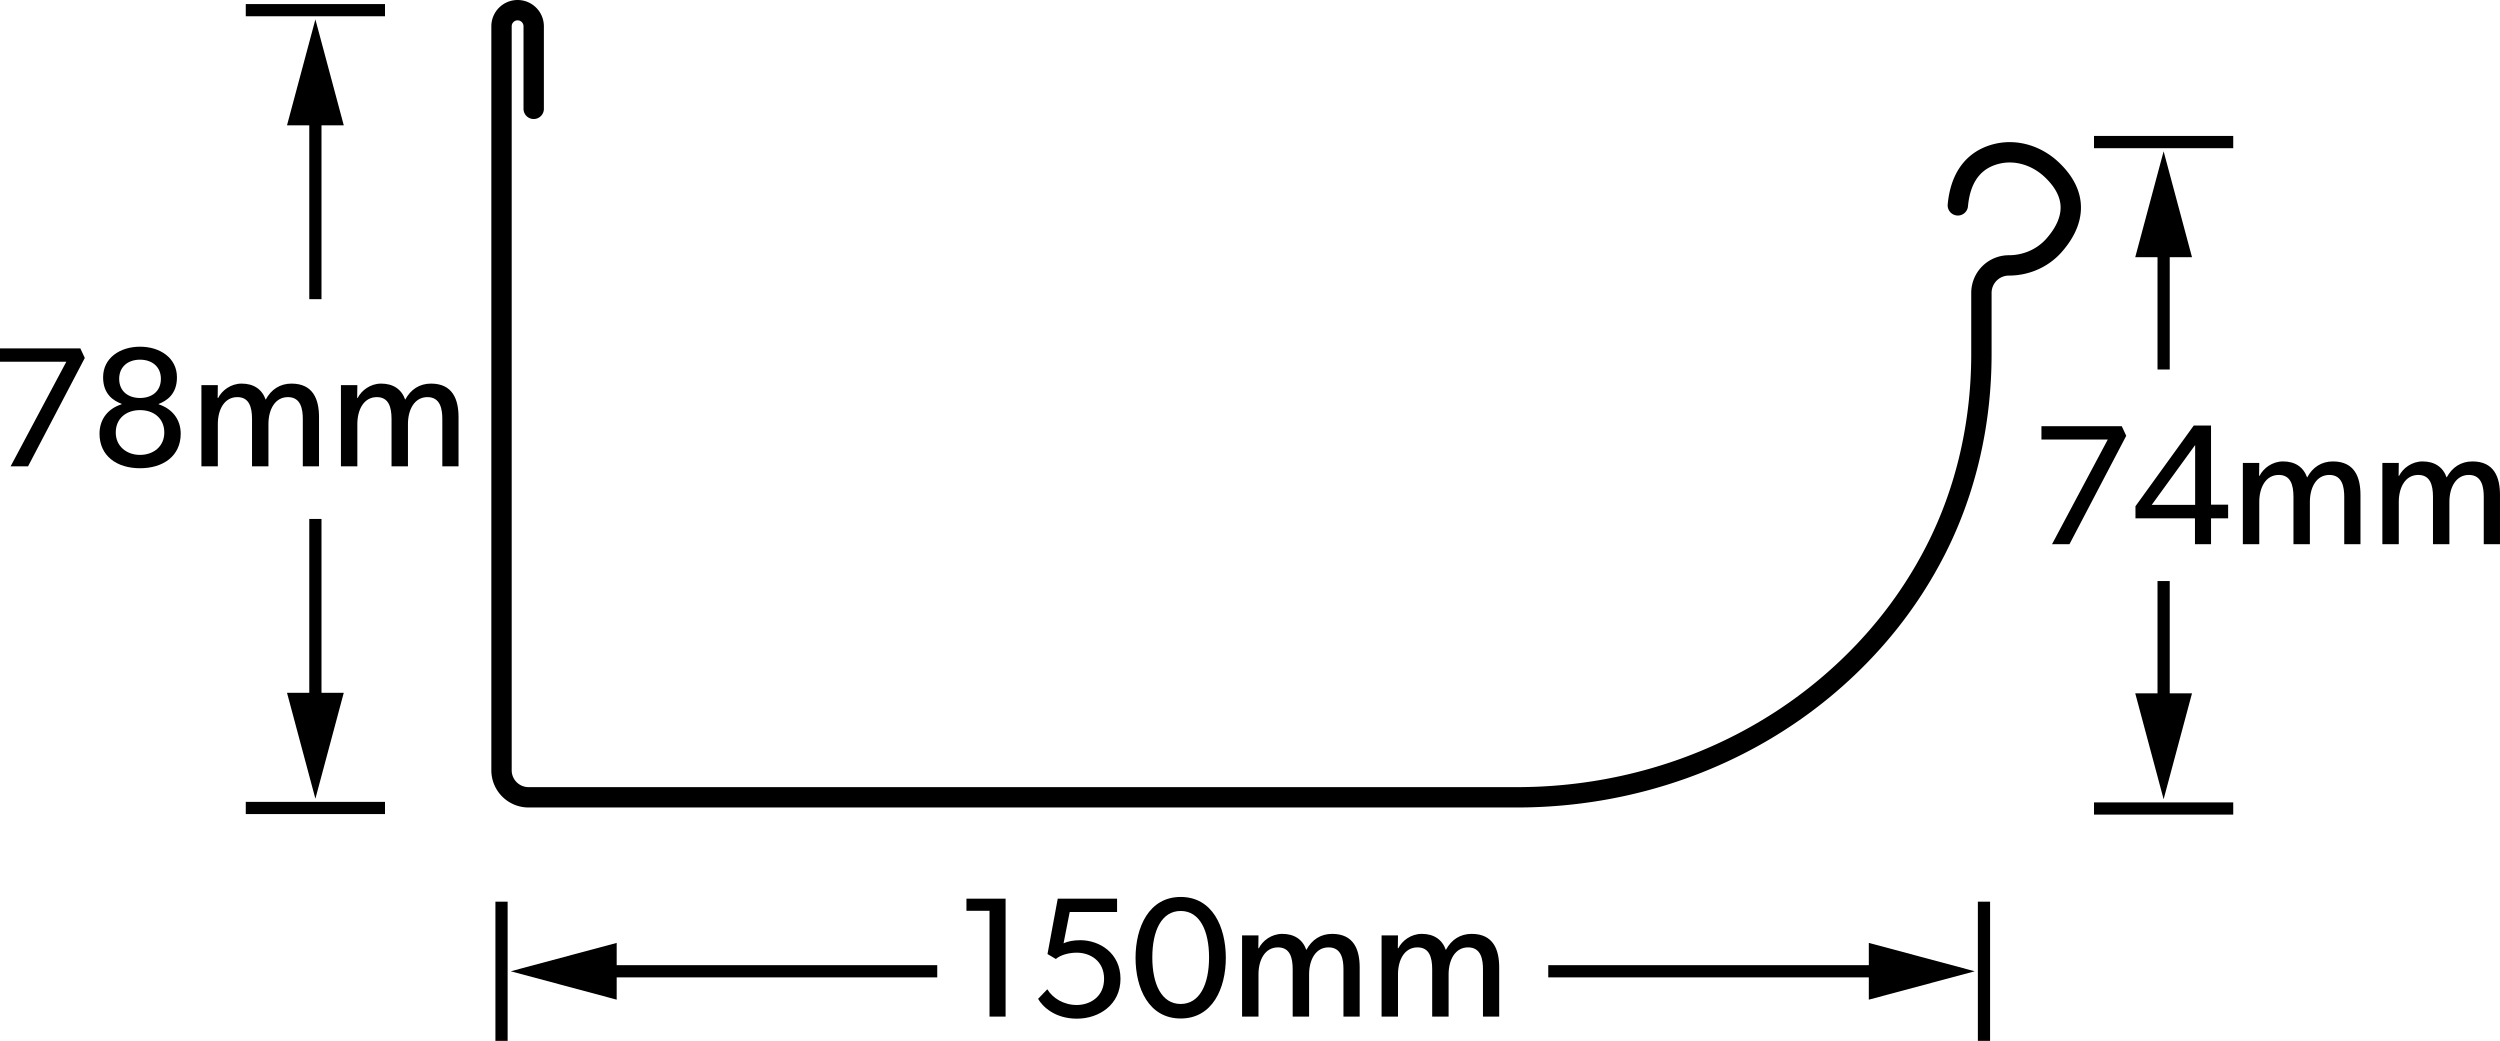
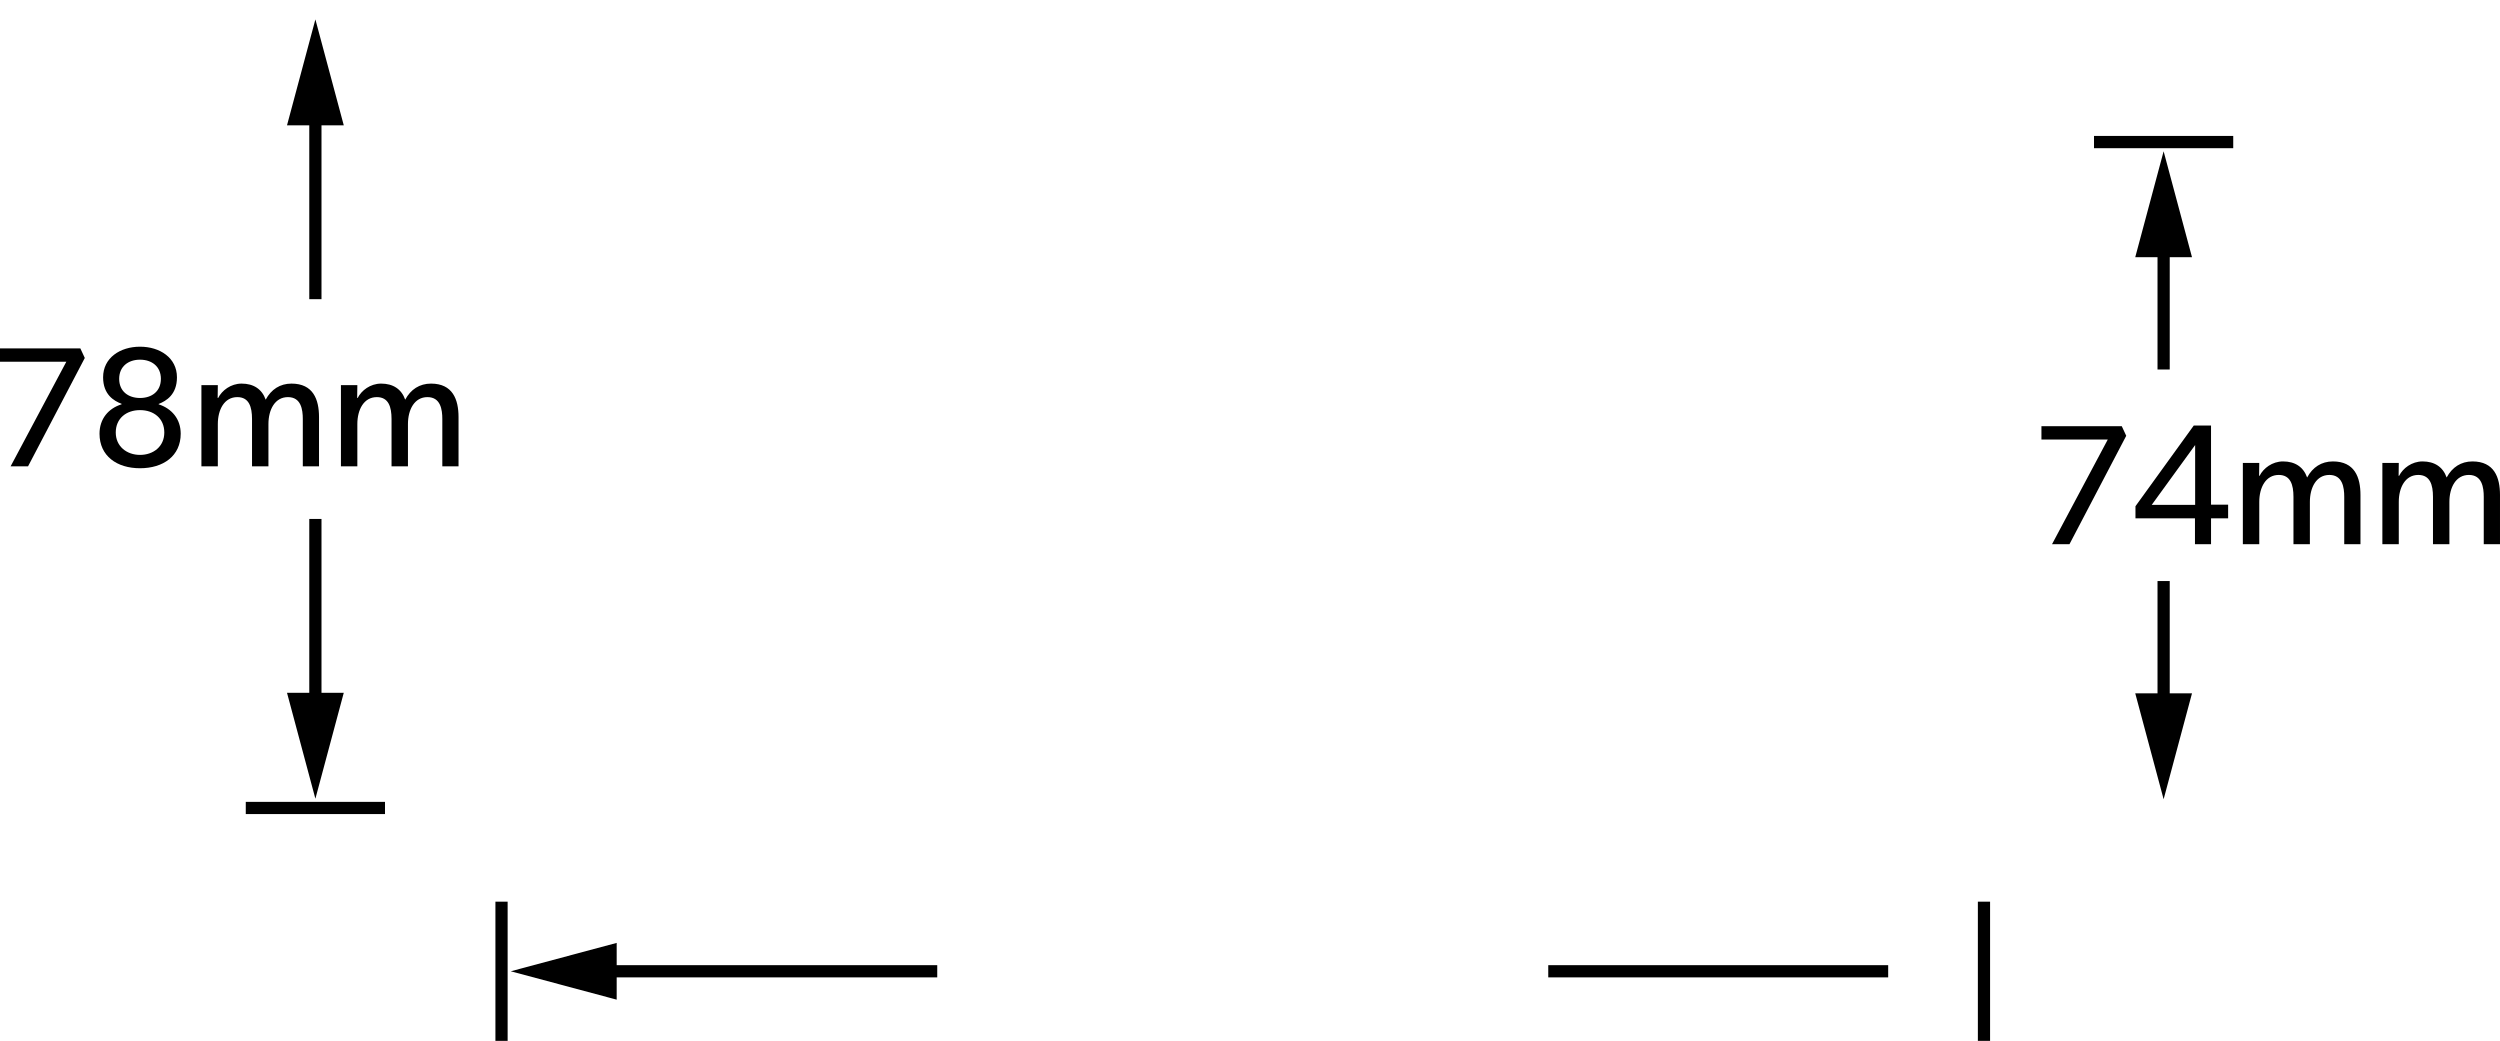
<svg xmlns="http://www.w3.org/2000/svg" xml:space="preserve" style="enable-background:new 0 0 307.042 127.839" viewBox="0 0 307.042 127.839">
-   <path d="M65.547 13.367V3.226a1.976 1.976 0 0 0-1.976-1.976h0a1.976 1.976 0 0 0-1.976 1.976v91.377a3.32 3.32 0 0 0 3.32 3.32h121.384c14.032 0 27.737-4.782 38.396-13.908 4.911-4.205 9.562-9.612 13.079-16.534 3.769-7.419 5.577-15.68 5.577-24.002V35.97a3.374 3.374 0 0 1 3.374-3.374h0c2.107 0 4.135-.871 5.532-2.448 1.96-2.213 3.581-5.675-.285-9.323-1.805-1.703-4.334-2.52-6.743-1.926-2.14.527-4.379 2.107-4.774 6.322" style="fill:none;stroke:#000;stroke-width:2.5;stroke-linecap:round;stroke-linejoin:round" />
  <path d="M38.735 36.744V13.015" style="fill:none;stroke:#000;stroke-width:1.5" />
  <path d="M42.221 15.393 38.735 2.384l-3.486 13.009z" />
-   <path d="M30.185 1.25h17.1" style="fill:none;stroke:#000;stroke-width:1.5;stroke-linejoin:round" />
  <path d="M10.414 43.965 3.443 57.276H1.302l6.845-12.85H0v-1.638h9.868l.546 1.177zm6.784 13.543c-2.855 0-4.976-1.512-4.976-4.241 0-1.827 1.092-3.107 2.708-3.611v-.063c-.945-.356-2.268-1.134-2.268-3.254 0-2.394 2.1-3.759 4.535-3.759s4.535 1.365 4.535 3.759c0 2.12-1.302 2.897-2.247 3.275v.042c1.596.524 2.708 1.784 2.708 3.611.002 2.729-2.139 4.241-4.995 4.241zm0-7.139c-1.701 0-2.981 1.028-2.981 2.75s1.365 2.751 2.981 2.751c1.638 0 2.981-1.029 2.981-2.751s-1.28-2.75-2.981-2.75zm0-6.194c-1.449 0-2.562.84-2.562 2.352 0 1.533 1.113 2.352 2.562 2.352s2.562-.818 2.562-2.352c0-1.512-1.113-2.352-2.562-2.352zm21.986 13.101h-1.995v-5.815c0-1.155-.21-2.688-1.827-2.688-1.596 0-2.394 1.532-2.394 3.317v5.186h-2.016v-5.815c0-1.47-.357-2.688-1.806-2.688-1.596 0-2.394 1.532-2.394 3.317v5.186h-2.016v-9.973h2.016l-.021 1.574h.063c.462-.924 1.554-1.764 2.876-1.764 1.47 0 2.499.672 2.96 1.974.672-1.26 1.764-1.974 3.17-1.974 2.667 0 3.38 1.953 3.38 4.115v6.048zm17.135 0h-1.995v-5.815c0-1.155-.21-2.688-1.827-2.688-1.596 0-2.394 1.532-2.394 3.317v5.186h-2.016v-5.815c0-1.47-.357-2.688-1.806-2.688-1.596 0-2.394 1.532-2.394 3.317v5.186h-2.016v-9.973h2.016l-.021 1.574h.063c.462-.924 1.554-1.764 2.876-1.764 1.47 0 2.499.672 2.96 1.974.672-1.26 1.764-1.974 3.17-1.974 2.667 0 3.38 1.953 3.38 4.115v6.048z" />
  <path d="M38.735 63.735v23.729" style="fill:none;stroke:#000;stroke-width:1.5" />
  <path d="m35.249 85.086 3.486 13.009 3.486-13.009z" />
  <path d="M47.285 99.229h-17.1" style="fill:none;stroke:#000;stroke-width:1.5;stroke-linejoin:round" />
  <path d="M115.109 119.289H73.361" style="fill:none;stroke:#000;stroke-width:1.5" />
  <path d="m75.739 115.803-13.009 3.486 13.009 3.487z" />
  <path d="M61.596 127.839v-17.1" style="fill:none;stroke:#000;stroke-width:1.5;stroke-linejoin:round" />
-   <path d="M123.504 124.859h-1.974v-12.997h-2.834v-1.49h4.808v14.487zm8.757.251c-2.729 0-4.241-1.512-4.766-2.436l1.134-1.176c.63 1.07 1.995 1.932 3.611 1.932 1.638 0 3.359-1.008 3.359-3.213 0-2.204-1.701-3.212-3.359-3.212-.945 0-1.995.272-2.562.776l-1.029-.608 1.26-6.803h7.286v1.638h-5.816l-.756 3.842c.567-.252 1.26-.378 2.058-.378 2.352 0 4.934 1.575 4.934 4.745 0 3.172-2.625 4.893-5.354 4.893zm12.747-.021c-3.905 0-5.543-3.695-5.543-7.453 0-3.779 1.659-7.475 5.543-7.475 3.905 0 5.543 3.695 5.543 7.475 0 3.758-1.638 7.453-5.543 7.453zm0-13.206c-2.331 0-3.485 2.394-3.485 5.711 0 3.296 1.155 5.711 3.485 5.711s3.485-2.415 3.485-5.711c0-3.318-1.155-5.711-3.485-5.711zm21.985 12.976h-1.994v-5.816c0-1.154-.21-2.688-1.827-2.688-1.595 0-2.393 1.533-2.393 3.317v5.187h-2.016v-5.816c0-1.47-.357-2.688-1.806-2.688-1.596 0-2.394 1.533-2.394 3.317v5.187h-2.016v-9.974h2.016l-.021 1.575h.063c.462-.924 1.554-1.764 2.876-1.764 1.47 0 2.499.672 2.96 1.974.672-1.26 1.763-1.974 3.17-1.974 2.666 0 3.38 1.952 3.38 4.115v6.048zm17.135 0h-1.994v-5.816c0-1.154-.21-2.688-1.827-2.688-1.596 0-2.394 1.533-2.394 3.317v5.187h-2.016v-5.816c0-1.47-.356-2.688-1.806-2.688-1.596 0-2.394 1.533-2.394 3.317v5.187h-2.016v-9.974h2.016l-.021 1.575h.062c.462-.924 1.554-1.764 2.877-1.764 1.47 0 2.498.672 2.96 1.974.672-1.26 1.764-1.974 3.171-1.974 2.666 0 3.38 1.952 3.38 4.115v6.048z" />
  <path d="M190.152 119.289H231.9" style="fill:none;stroke:#000;stroke-width:1.5" />
-   <path d="m229.522 122.776 13.009-3.487-13.009-3.486z" />
  <path d="M243.665 110.739v17.1" style="fill:none;stroke:#000;stroke-width:1.5;stroke-linejoin:round" />
  <path d="M265.729 45.381V29.213" style="fill:none;stroke:#000;stroke-width:1.5" />
  <path d="m269.215 31.591-3.486-13.009-3.486 13.009z" />
  <path d="M257.179 17.448h17.1" style="fill:none;stroke:#000;stroke-width:1.5;stroke-linejoin:round" />
  <path d="m261.137 53.523-6.971 13.312h-2.142l6.845-12.85h-8.146v-1.638h9.868l.546 1.176zm12.516 10.14h-2.1v3.171h-1.974v-3.171h-7.307v-1.49l7.16-9.91h2.12v9.721h2.1v1.679zm-4.052-1.658v-7.349l-5.333 7.349h5.333zm20.306 4.829h-1.995v-5.816c0-1.154-.21-2.688-1.826-2.688-1.596 0-2.394 1.533-2.394 3.317v5.187h-2.016v-5.816c0-1.47-.357-2.688-1.806-2.688-1.596 0-2.394 1.533-2.394 3.317v5.187h-2.016V56.86h2.016l-.021 1.575h.063c.462-.924 1.554-1.764 2.876-1.764 1.47 0 2.499.672 2.961 1.974.672-1.26 1.764-1.974 3.17-1.974 2.667 0 3.381 1.952 3.381 4.115v6.048zm17.135 0h-1.995v-5.816c0-1.154-.21-2.688-1.826-2.688-1.596 0-2.394 1.533-2.394 3.317v5.187h-2.016v-5.816c0-1.47-.357-2.688-1.806-2.688-1.596 0-2.394 1.533-2.394 3.317v5.187h-2.016V56.86h2.016l-.021 1.575h.063c.462-.924 1.554-1.764 2.876-1.764 1.47 0 2.499.672 2.961 1.974.672-1.26 1.764-1.974 3.17-1.974 2.667 0 3.381 1.952 3.381 4.115v6.048z" />
  <path d="M265.729 71.362V87.53" style="fill:none;stroke:#000;stroke-width:1.5" />
  <path d="m262.243 85.152 3.486 13.009 3.486-13.009z" />
-   <path d="M274.279 99.295h-17.1" style="fill:none;stroke:#000;stroke-width:1.5;stroke-linejoin:round" />
</svg>